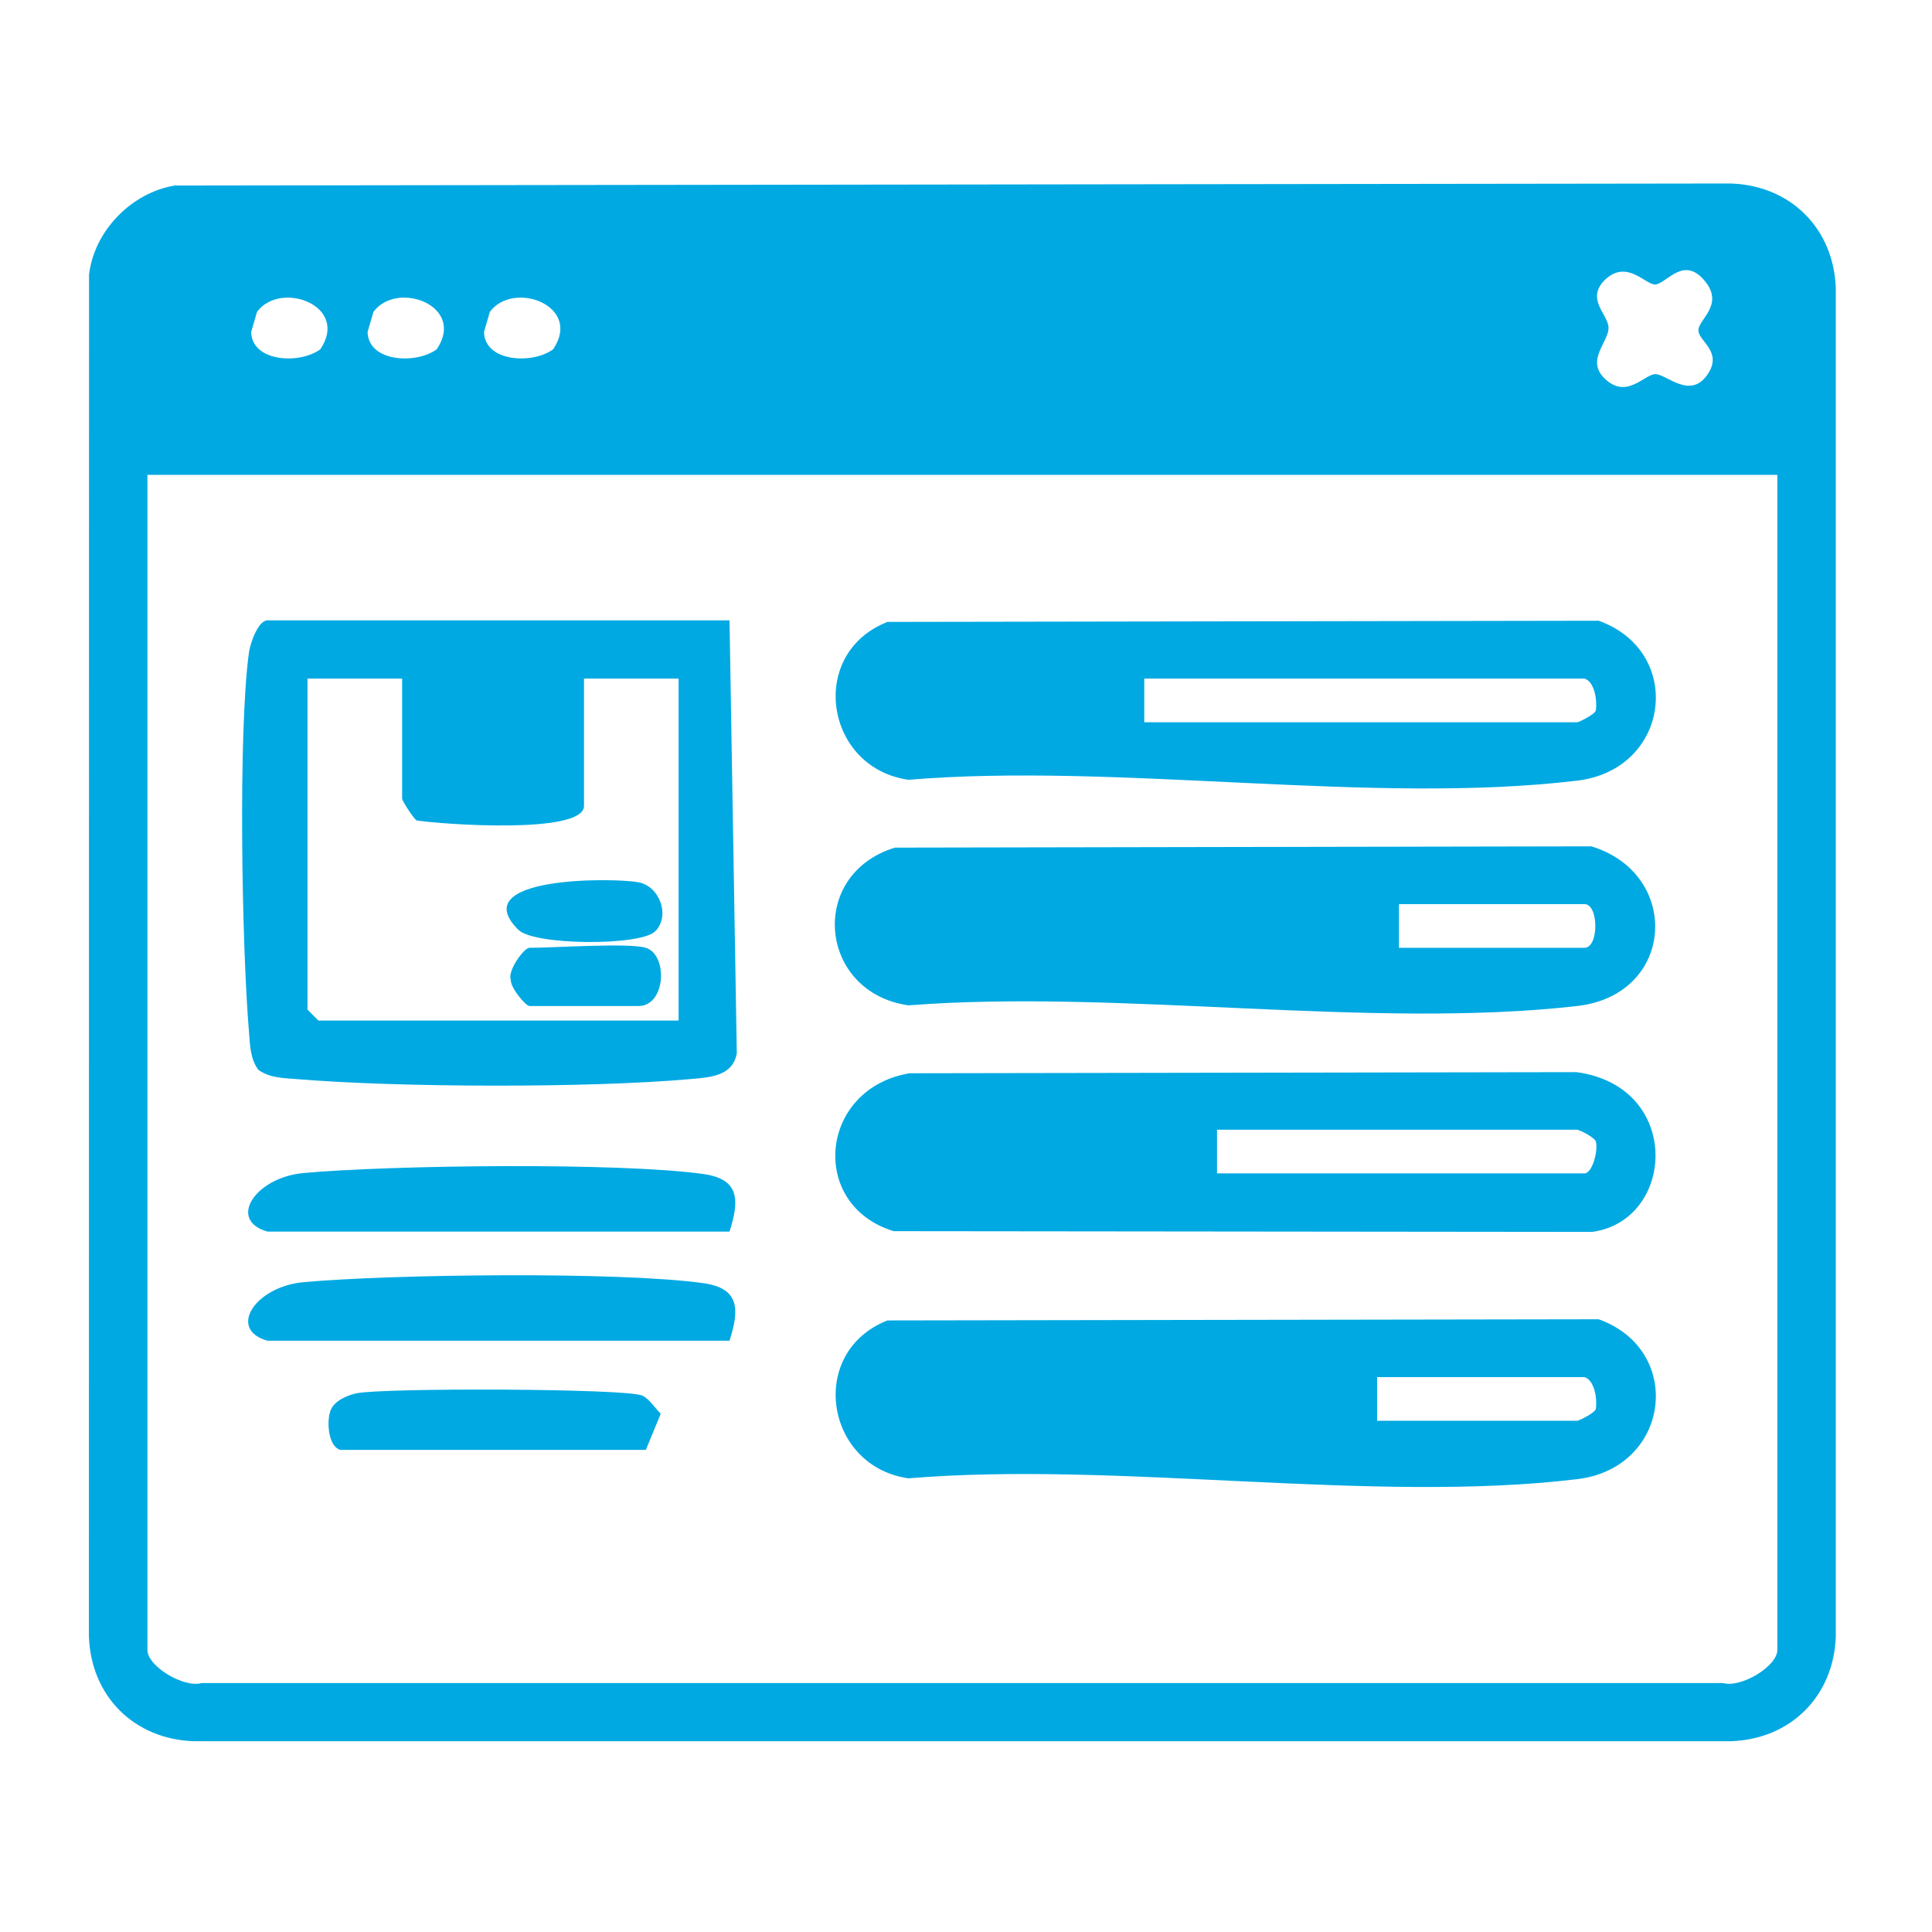
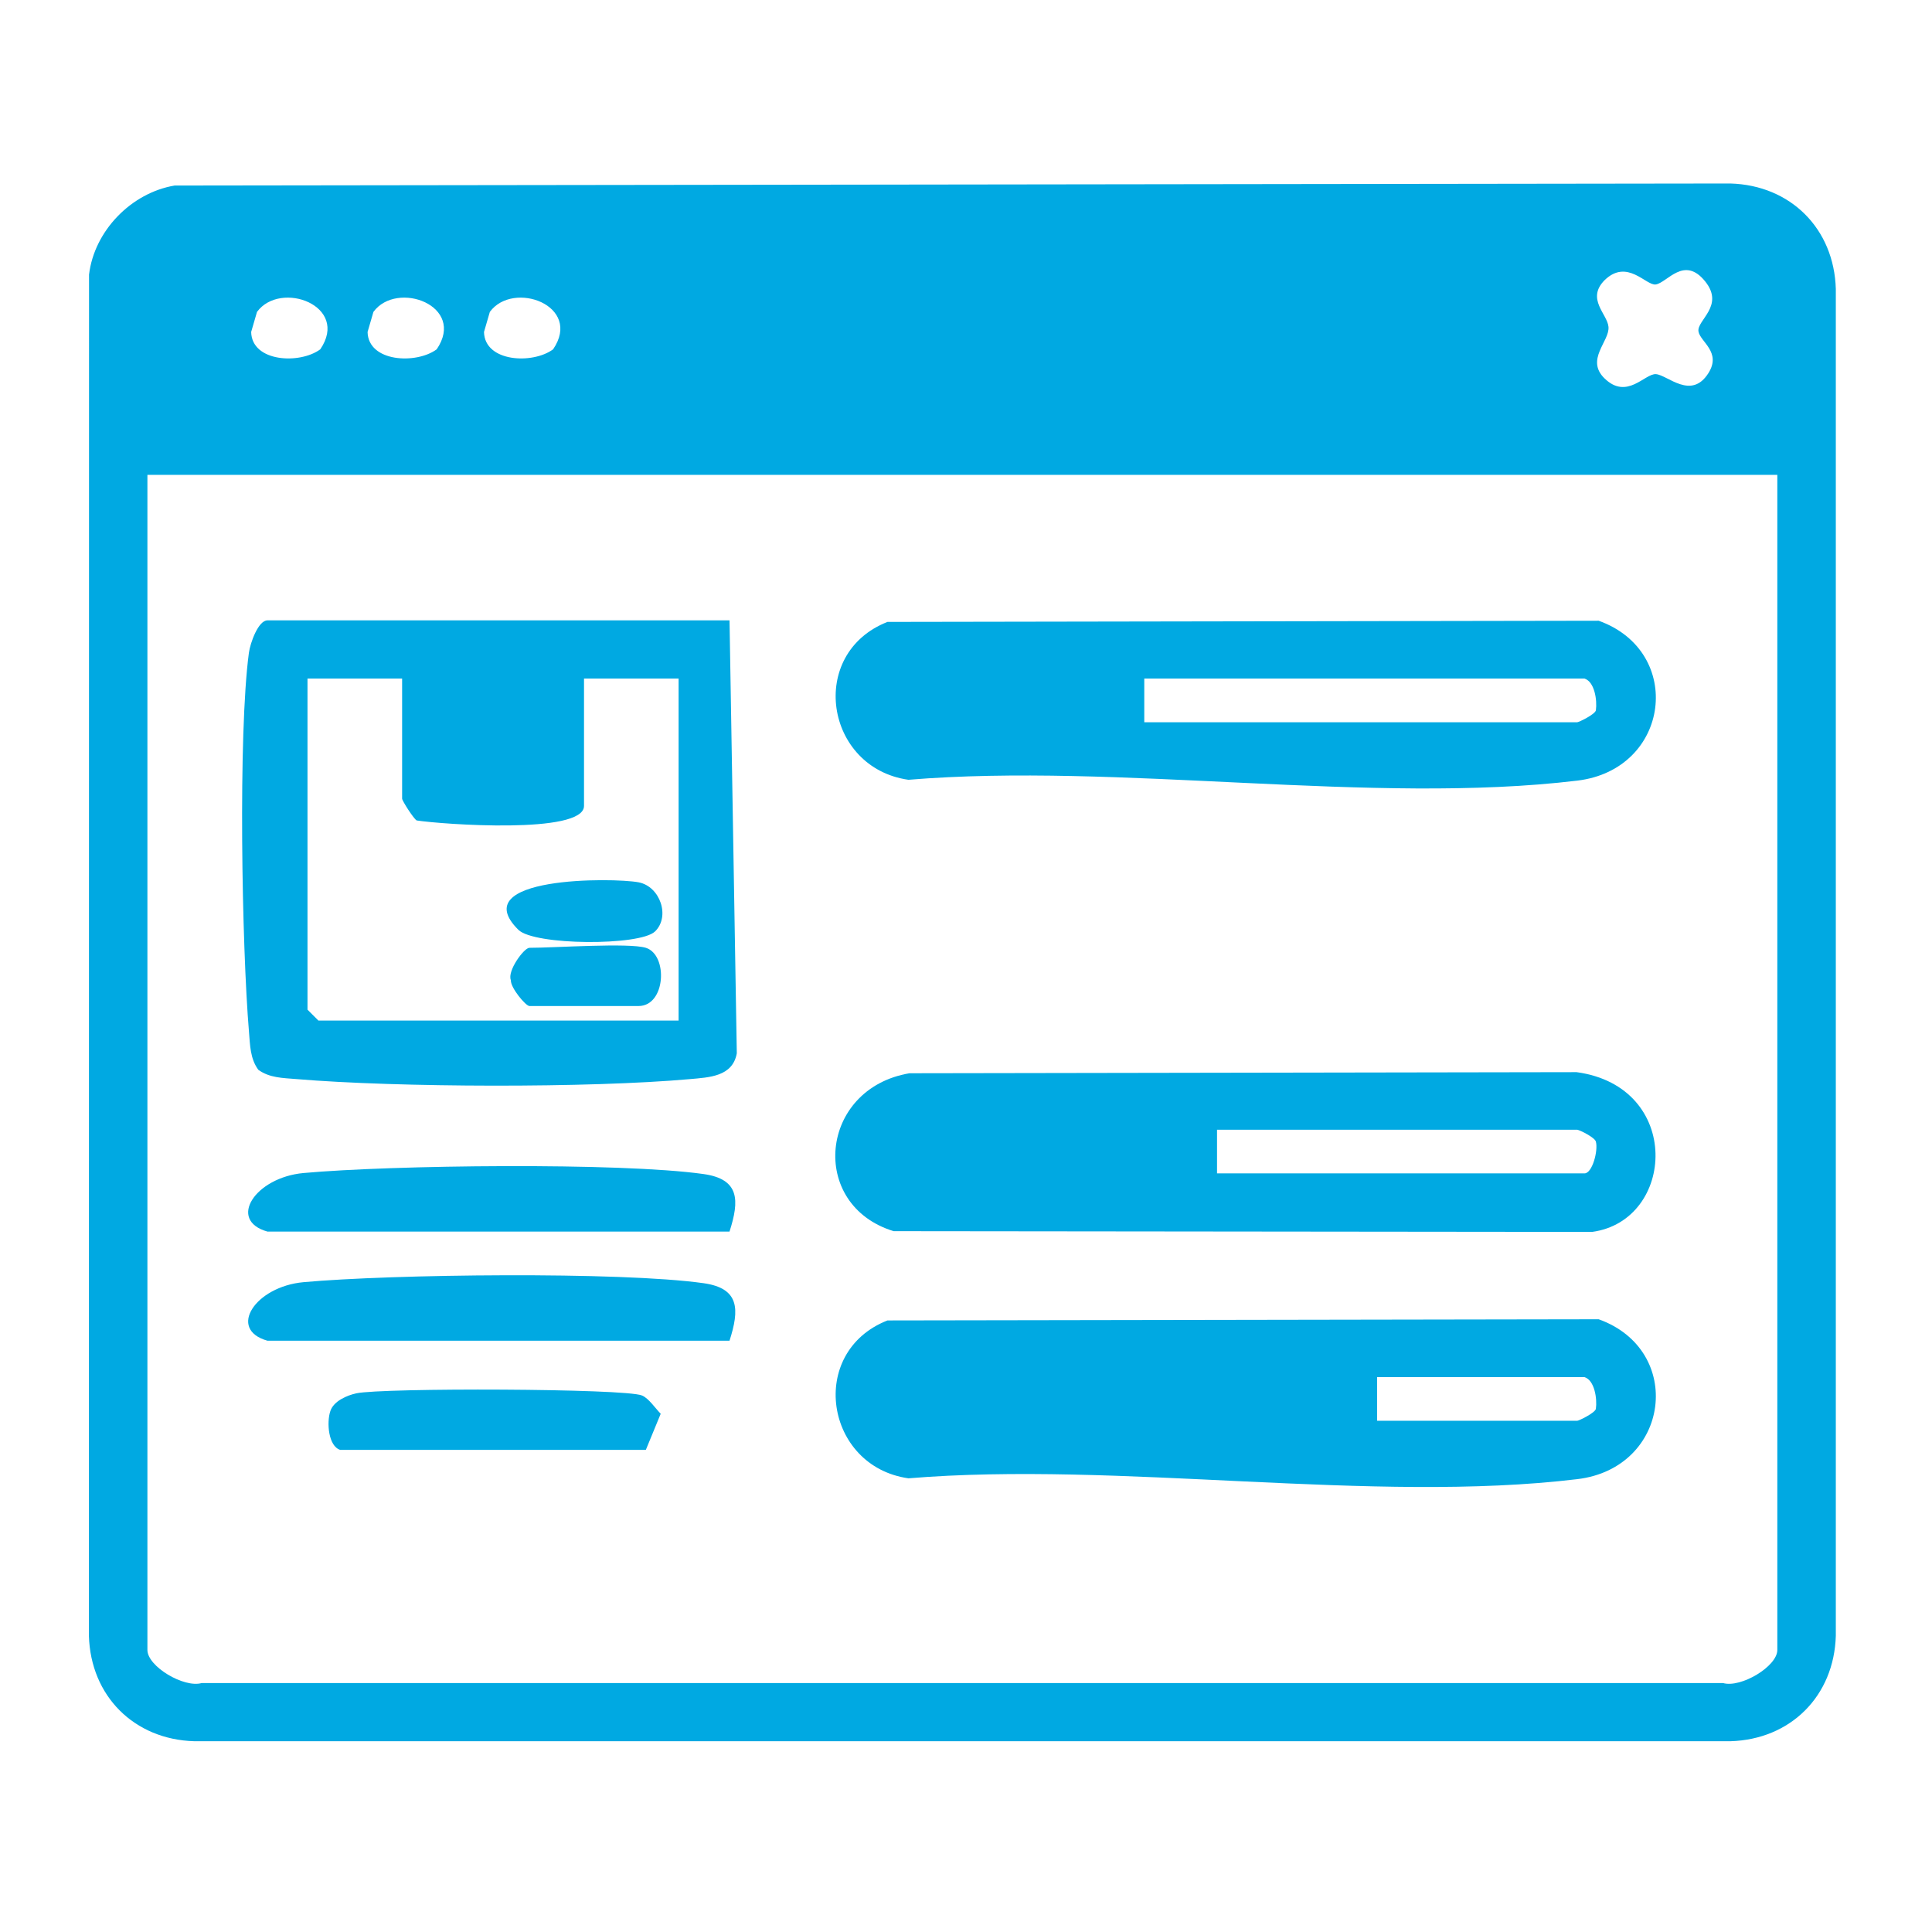
<svg xmlns="http://www.w3.org/2000/svg" id="Layer_1" data-name="Layer 1" viewBox="0 0 1200 1200">
  <defs>
    <style>
      .cls-1 {
        fill: #00a9e2;
      }
    </style>
  </defs>
  <path class="cls-1" d="M108.46,115.24l966.27-1.27c37.4,1.05,64.47,28.06,65.53,65.53v836.48c-1.05,37.4-28.06,64.47-65.53,65.53H120.75c-37.4-1.05-64.47-28.06-65.53-65.53l.08-845.43c3.28-27.23,26.26-50.78,53.16-55.31ZM996.59,235.01c14,13.7,25.11-3.22,32.01-2.62,7.28.63,21.88,16.27,32.54-.66,8.23-13.07-5.11-19.43-6.18-25.83-1.18-7.04,16.42-15.86,4.15-31.12-13.1-16.29-23.52.78-30.66,1.9-6.03.95-17.75-16.4-31.87-2.6-11.46,11.69,1.78,20.91,2.48,28.94.78,8.99-14.46,20.26-2.48,31.99ZM198.92,216.98c18.46-27.1-24.71-43.11-39.29-23.26l-3.63,12.48c.43,18.73,30.22,20.15,42.91,10.78ZM271.23,216.98c18.46-27.1-24.71-43.11-39.29-23.26l-3.63,12.48c.43,18.73,30.22,20.15,42.91,10.78ZM343.54,216.98c18.46-27.1-24.71-43.11-39.29-23.26l-3.63,12.48c.43,18.73,30.22,20.15,42.91,10.78ZM1103.92,294.93H91.56v729.9c0,10.2,22.63,23.7,33.69,20.55h944.99c11.06,3.15,33.69-10.34,33.69-20.55V294.93Z" />
  <path class="cls-1" d="M453.12,385.32l4.52,268.91c-2.6,14.47-17.07,14.94-29.17,16.03-62.41,5.59-181.77,5.24-244.46-.03-8.25-.69-16.56-.67-23.59-5.78-5.1-7.03-5.08-15.34-5.78-23.59-4.44-52.86-6.8-185.26-.04-235.43.8-5.97,5.79-20.11,11.52-20.11h286.99ZM249.74,421.48h-58.75v205.64l6.78,6.78h223.72v-212.42h-58.75v79.09c0,17.86-88.42,11.44-103.94,9.03-2.03-1.23-9.04-12.28-9.04-13.55v-74.57Z" />
-   <path class="cls-1" d="M555.85,526.47l432.57-.79c56.12,17.06,52.2,92.22-8.79,99.17-128.41,14.63-284.08-10.58-415.38-.41-55.62-7.92-62.95-81.16-8.41-97.97ZM868.91,588.7h115.25c8.98,0,8.97-27.12,0-27.12h-115.25v27.12Z" />
  <path class="cls-1" d="M551.24,820.15l441.73-.73c53.5,19.19,44.49,92.35-13.23,99.3-127.13,15.33-285.08-11.33-415.49-.51-51.9-7.38-62.92-78.47-13.02-98.06ZM984.16,855.35h-128.81v27.12h124.29c.98,0,11.02-4.85,11.59-7.39.88-6.3-.79-17.78-7.07-19.73Z" />
  <path class="cls-1" d="M564.93,666.62l414.31-.69c66.1,9,61.39,92.24,9.64,99.23l-433.81-.46c-53.05-16.2-46.31-88.64,9.87-98.09ZM979.64,701.69h-223.72v27.12h228.23c4.9,0,8.6-14.27,7.07-19.73-.55-2.48-9.7-7.09-11.59-7.39Z" />
  <path class="cls-1" d="M551.24,386.28l441.73-.73c53.5,19.19,44.49,92.35-13.23,99.3-127.13,15.33-285.08-11.33-415.49-.51-51.9-7.38-62.92-78.47-13.02-98.06ZM984.16,421.48h-273.43v27.12h268.91c.98,0,11.02-4.85,11.59-7.39.88-6.3-.79-17.78-7.07-19.73Z" />
  <path class="cls-1" d="M166.13,764.96c-25.03-7.03-7.66-33.62,22.38-36.37,54.24-4.96,196.73-6.69,248.53.64,22.32,3.16,22.35,16.25,16.07,35.73H166.13Z" />
  <path class="cls-1" d="M166.13,832.75c-25.03-7.03-7.66-33.62,22.38-36.37,54.24-4.96,196.73-6.69,248.53.64,22.32,3.16,22.35,16.25,16.07,35.73H166.13Z" />
  <path class="cls-1" d="M211.32,900.55c-7.36-2.28-8.55-16.99-6.13-24.12,2.03-6.17,10.21-9.73,16.17-11.02,16.06-3.47,166.85-3.07,177.4,1.35,4.19,1.75,8.23,7.92,11.62,11.35l-9.24,22.45h-189.82Z" />
  <path class="cls-1" d="M401.14,588.7c13.91,4.31,12.45,36.16-4.52,36.16h-67.79c-2.25,0-11.8-11.35-11.52-16.06-2.39-5.77,8.21-20.1,11.52-20.1,15.61,0,61.91-3.23,72.31,0Z" />
  <path class="cls-1" d="M406.82,578.56c-9.41,9.07-75,8.71-84.85-1.04-33.6-33.26,59.01-32.48,74.67-29.5,13.41,2.55,19.78,21.29,10.19,30.54Z" />
</svg>